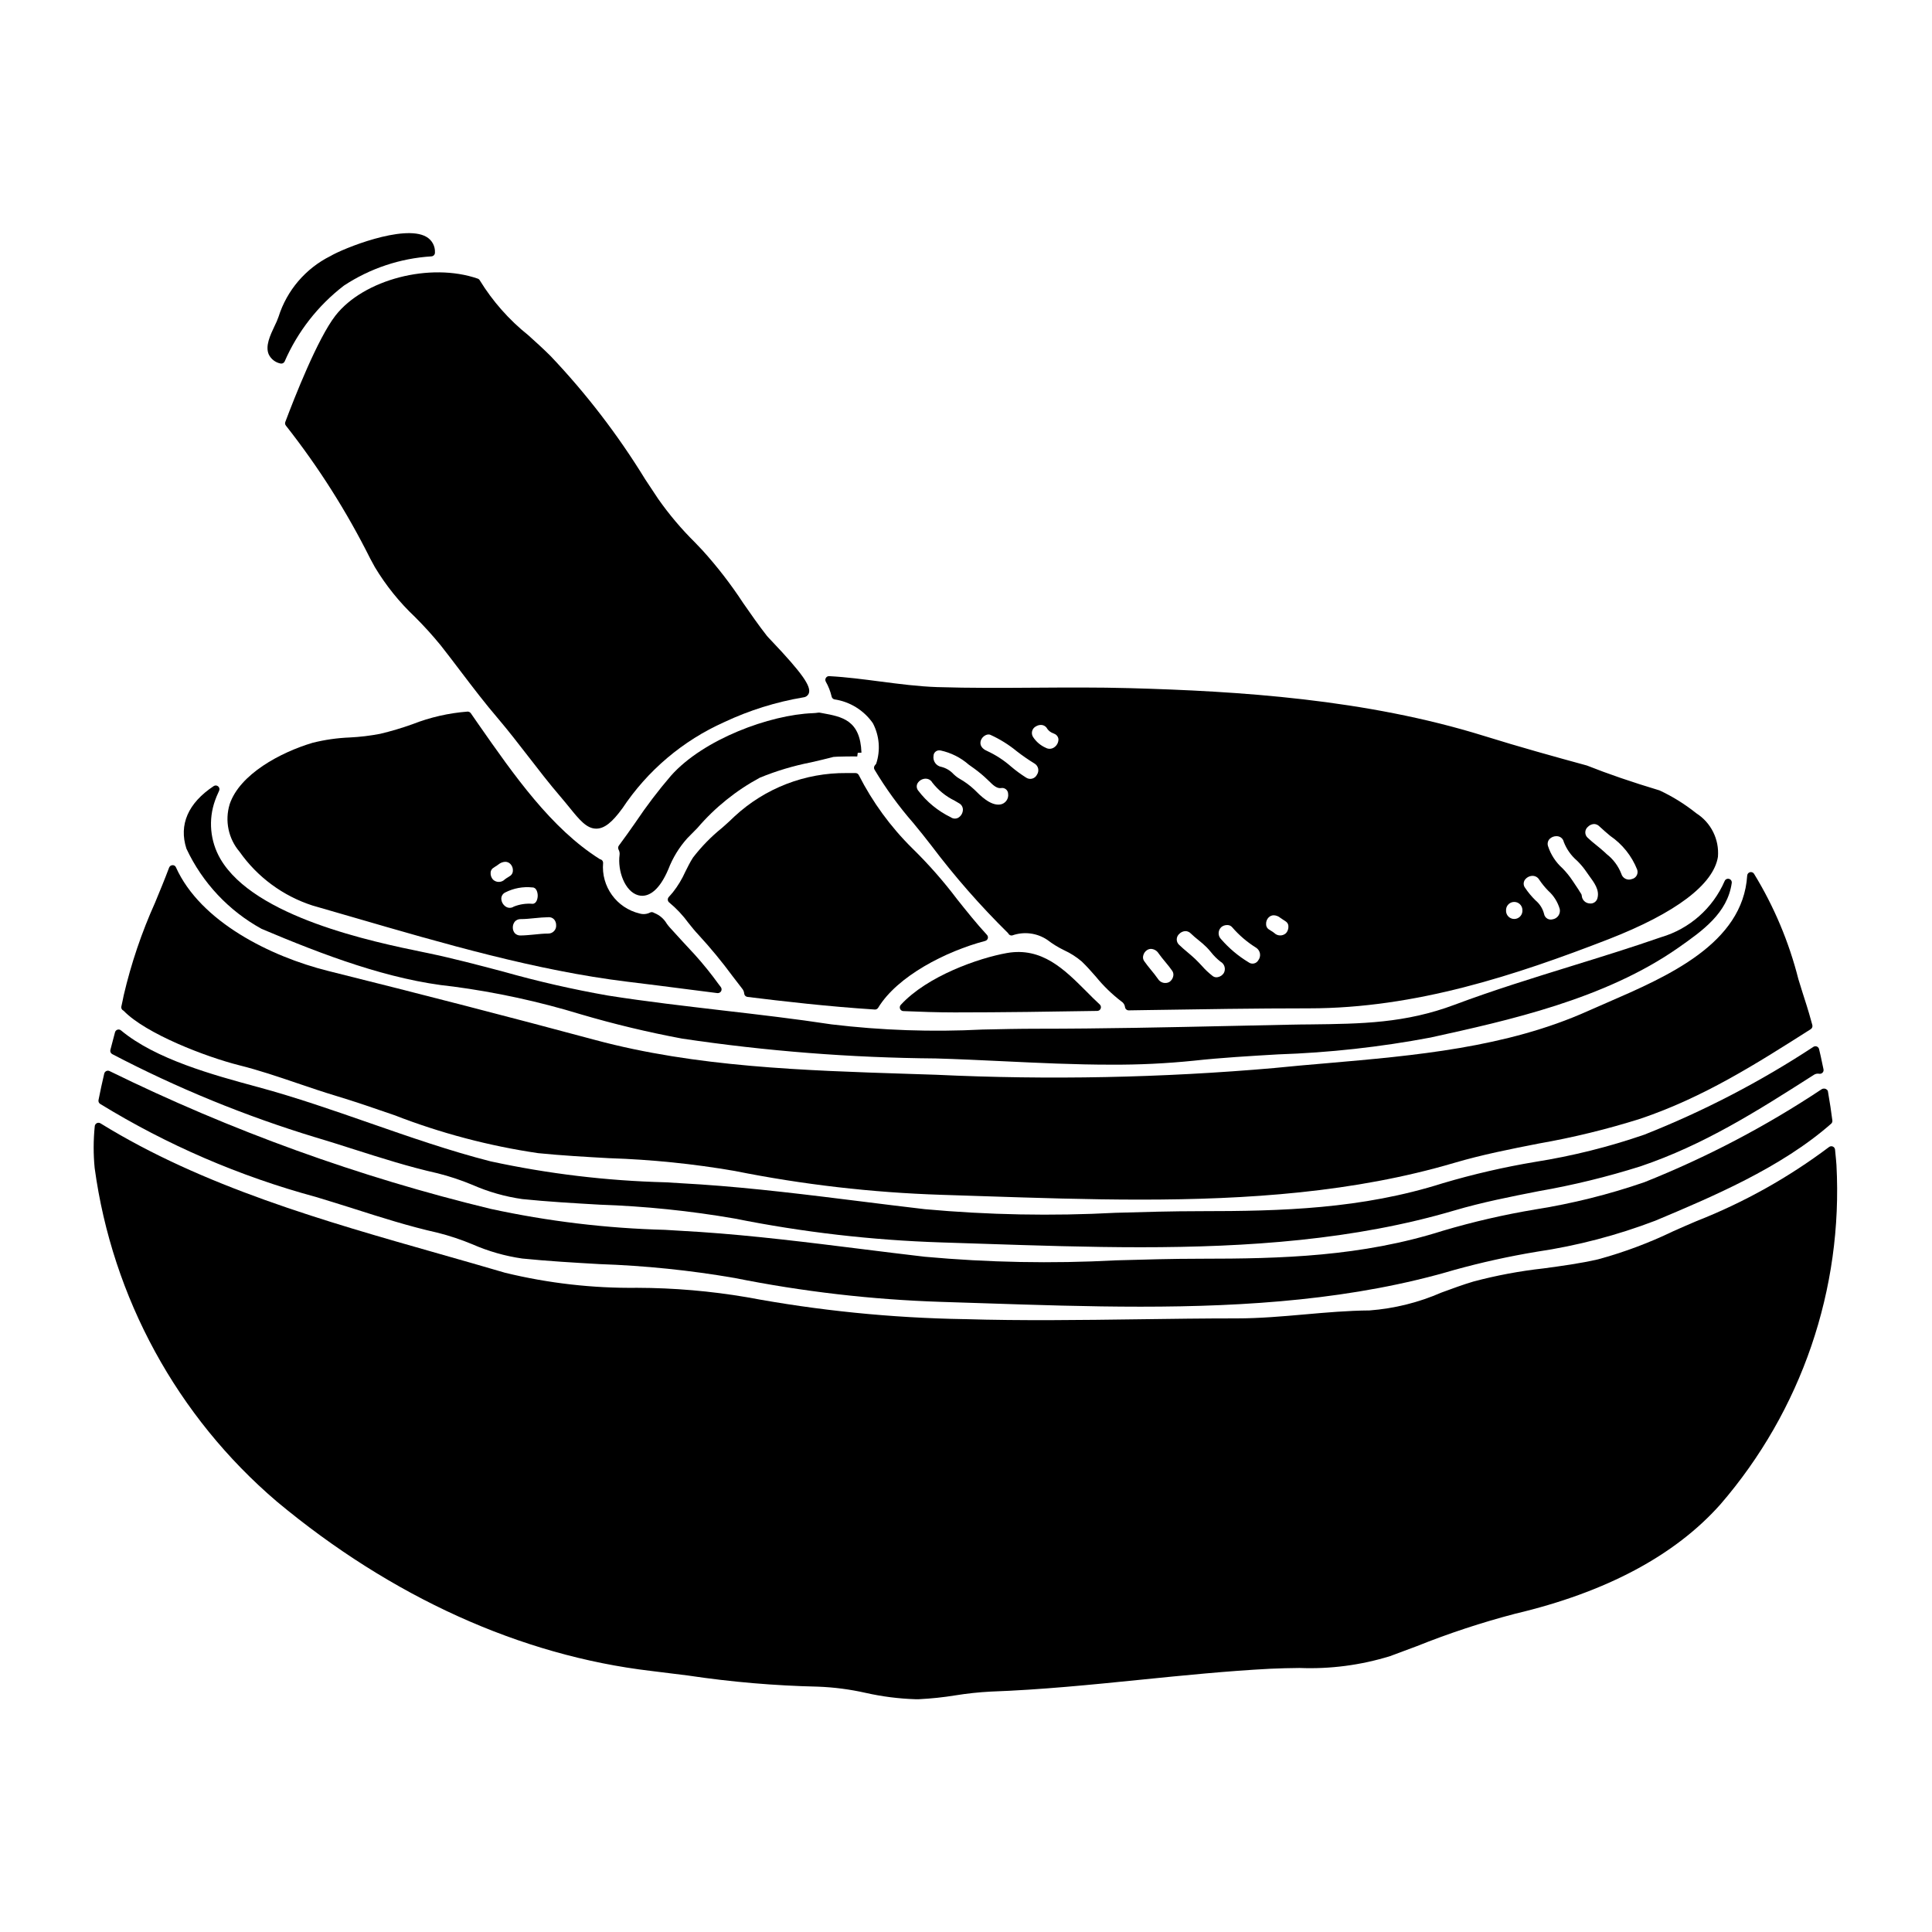
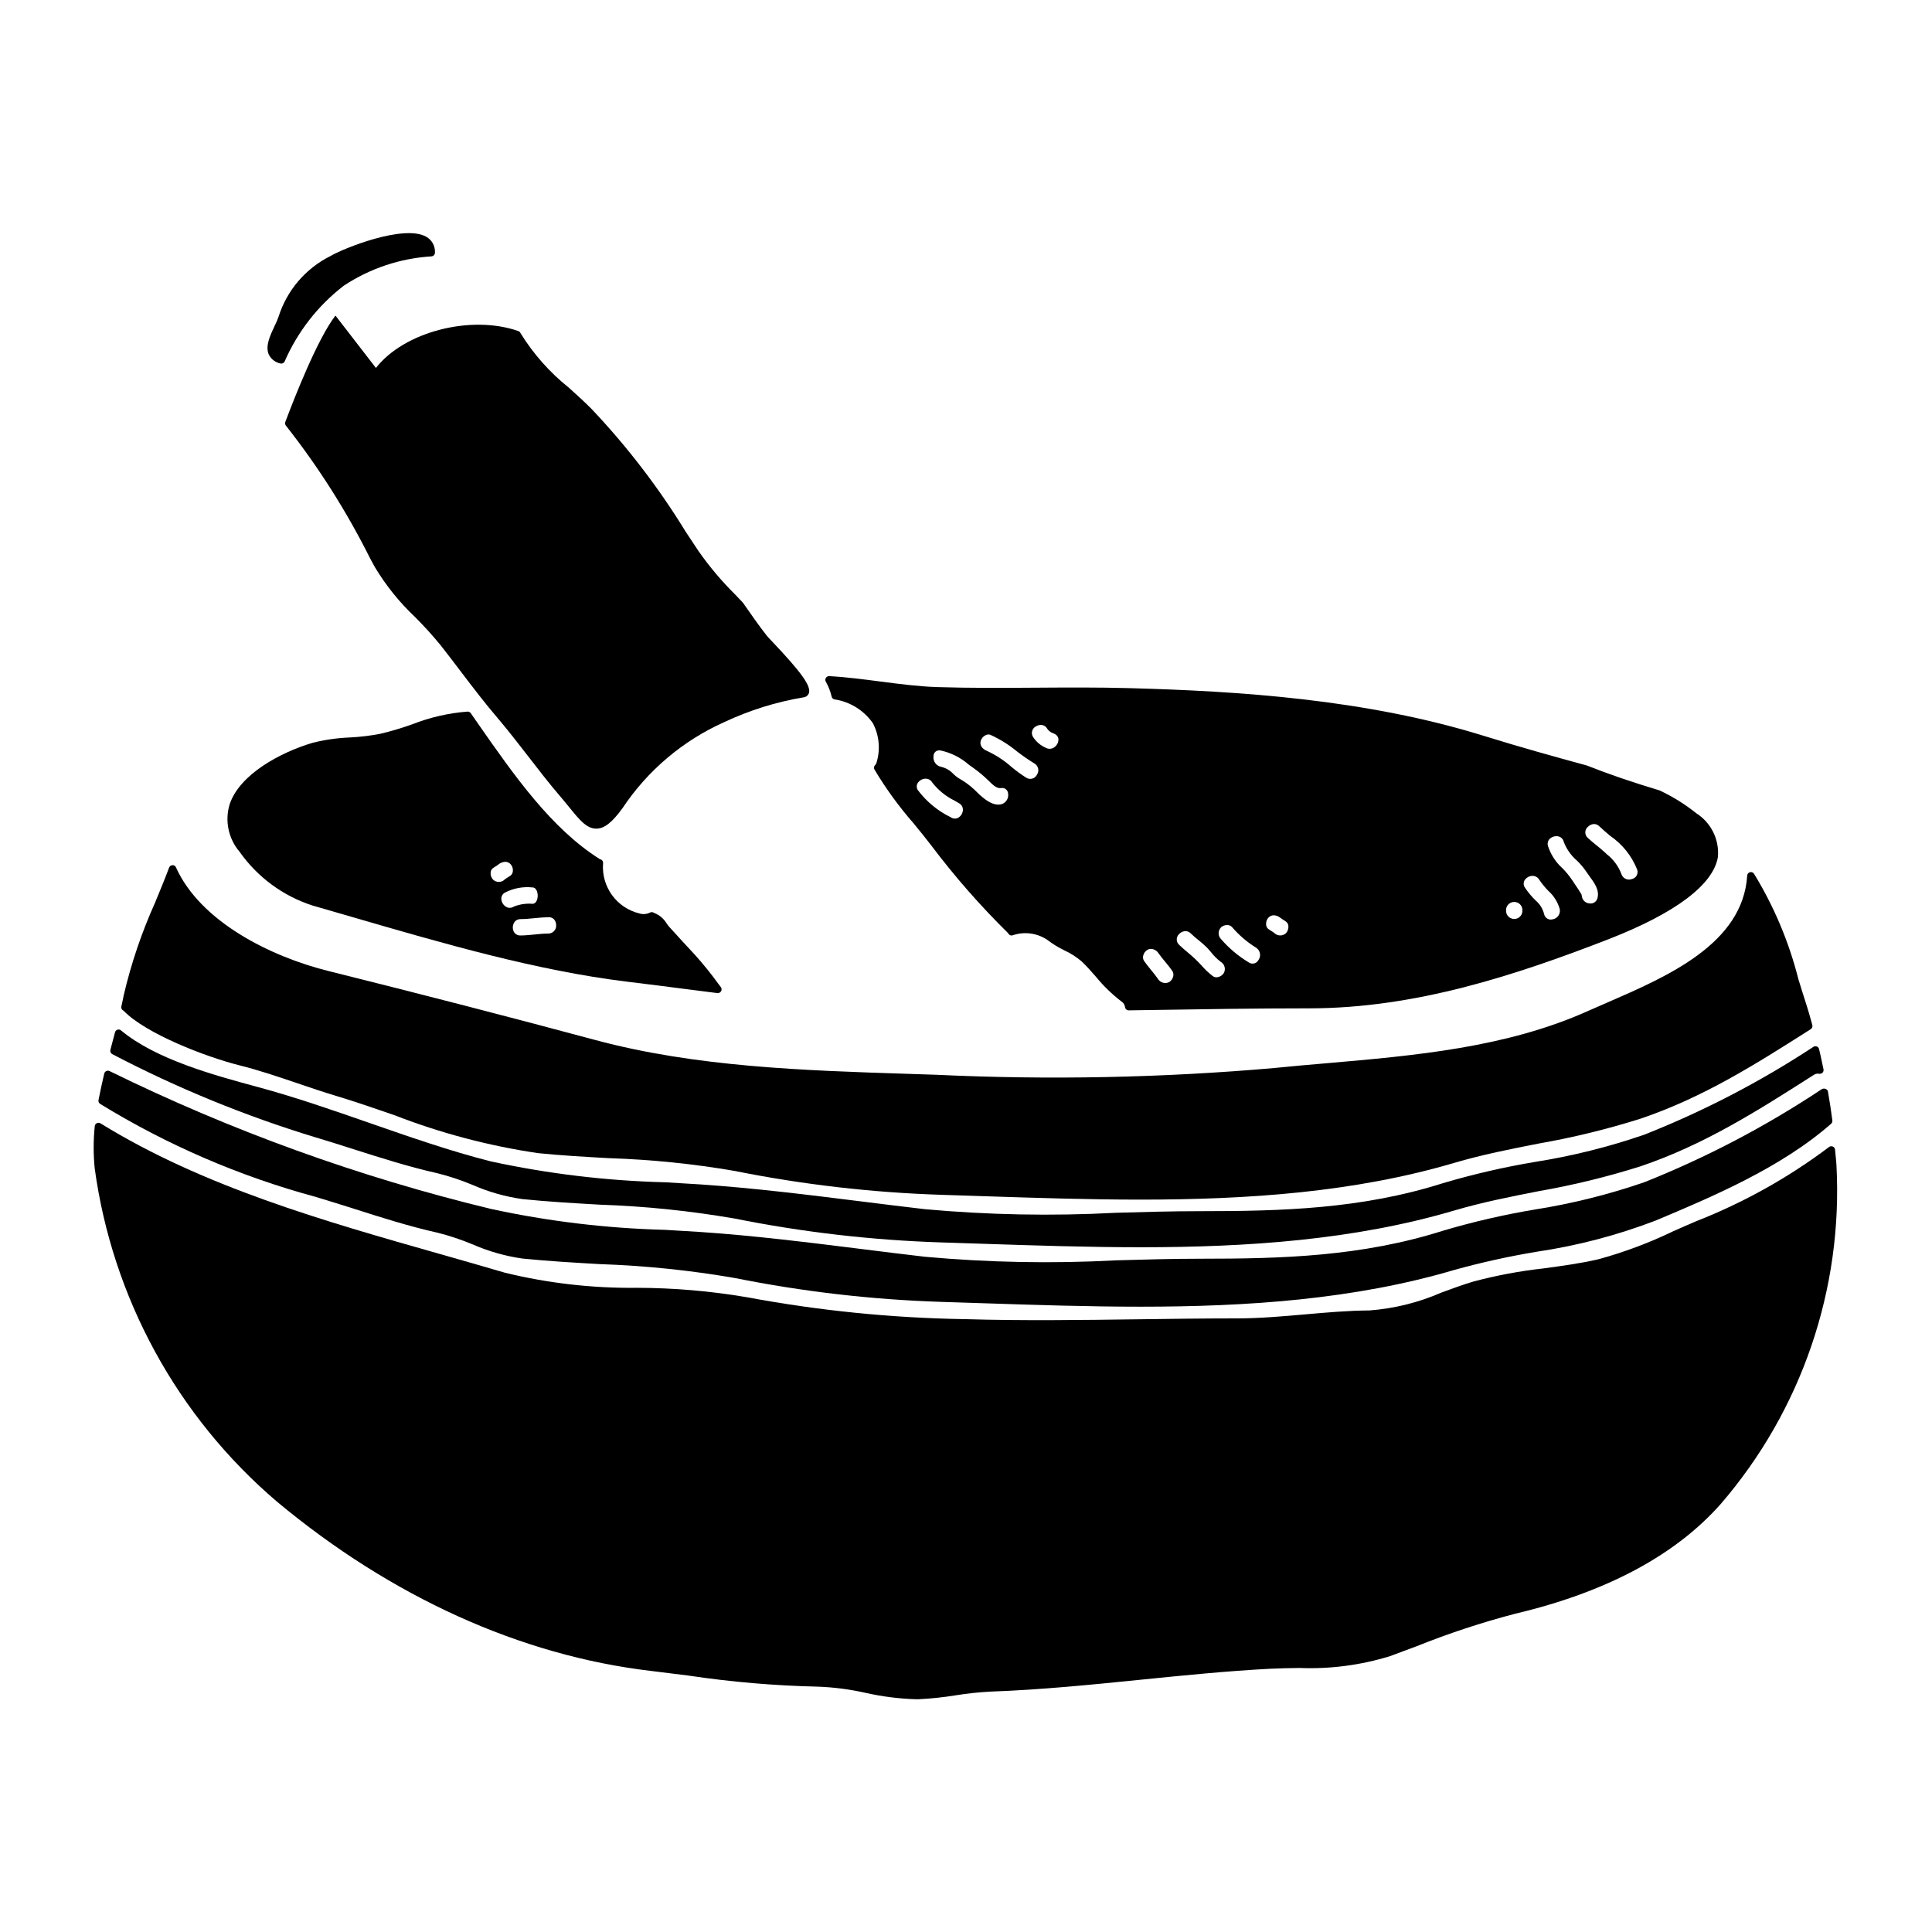
<svg xmlns="http://www.w3.org/2000/svg" fill="#000000" width="800px" height="800px" version="1.1" viewBox="144 144 512 512">
  <g>
    <path d="m218.27 240.32c0.086 0.023 0.18 0.035 0.27 0.035 0.383 0 0.727-0.219 0.891-0.559 3.449-7.922 8.855-14.84 15.703-20.102 6.926-4.57 14.922-7.242 23.199-7.754 0.52-0.031 0.926-0.457 0.93-0.973 0.105-1.738-0.793-3.379-2.312-4.227-5.953-3.383-22.129 3.148-25.426 5.144l-0.004-0.004c-6.547 3.281-11.492 9.07-13.703 16.055-0.289 0.832-0.637 1.648-1.039 2.434-1.18 2.508-2.551 5.352-1.535 7.606 0.602 1.199 1.715 2.062 3.027 2.344z" />
-     <path d="m405.78 392.7c0.098-0.328 0.012-0.688-0.223-0.941-2.793-3.027-5.438-6.344-7.988-9.547v-0.004c-3.606-4.766-7.562-9.254-11.836-13.434-5.723-5.656-10.5-12.199-14.145-19.371-0.168-0.328-0.508-0.535-0.875-0.535h-1.023-1.344c-10.98-0.102-21.586 3.996-29.648 11.449-0.883 0.887-2.074 1.945-3.356 3.086h-0.004c-2.863 2.309-5.445 4.953-7.688 7.867-0.789 1.219-1.41 2.508-2.035 3.754-0.875 1.957-1.988 3.797-3.32 5.477-0.32 0.355-0.703 0.789-1.09 1.25-0.176 0.211-0.258 0.48-0.227 0.754 0.031 0.27 0.172 0.516 0.391 0.68 1.91 1.586 3.613 3.398 5.074 5.406 0.906 1.137 1.766 2.207 2.621 3.098 3.234 3.512 6.273 7.199 9.105 11.043 0.844 1.102 1.68 2.203 2.547 3.312 0.297 0.363 0.473 0.809 0.508 1.277 0.047 0.453 0.402 0.816 0.859 0.871 9.211 1.141 21.363 2.551 33.734 3.344h0.066v0.004c0.344 0 0.66-0.18 0.84-0.473 5.117-8.402 17.918-14.957 28.363-17.711h-0.004c0.328-0.086 0.59-0.332 0.695-0.656z" />
-     <path d="m383.41 411.95c4.309 0.18 8.941 0.348 13.598 0.348 12.734 0 25.695-0.195 37.785-0.395 0.402-0.008 0.762-0.258 0.902-0.637 0.145-0.375 0.043-0.801-0.254-1.074-1.227-1.129-2.43-2.332-3.625-3.543-5.758-5.754-11.715-11.715-20.961-10.09-7.445 1.32-21.09 6.066-28.145 13.742v0.004c-0.258 0.281-0.332 0.688-0.184 1.043 0.148 0.352 0.484 0.59 0.867 0.605z" />
-     <path d="m312.5 361.82c-1.477 2.109-2.953 4.215-4.496 6.277h0.004c-0.223 0.297-0.258 0.699-0.094 1.031 0.238 0.418 0.34 0.902 0.285 1.383-0.582 4.262 1.398 9.758 4.93 10.738l-0.004-0.004c0.348 0.098 0.707 0.145 1.066 0.148 1.801 0 4.453-1.23 6.922-7.016 1.156-3.027 2.863-5.816 5.031-8.23 0.887-0.883 1.773-1.793 2.68-2.723 4.652-5.434 10.273-9.957 16.574-13.344 4.363-1.785 8.895-3.141 13.523-4.047 1.969-0.457 3.984-0.914 5.965-1.441 0.605-0.102 5.797-0.164 6.297-0.117l0.129-0.973 0.984-0.035c-0.301-8.66-5.168-9.527-10.32-10.469l-0.762-0.141c-0.121-0.02-0.242-0.02-0.359 0-0.484 0.078-0.977 0.125-1.469 0.141-11.363 0.426-28.957 6.883-37.566 16.57-3.344 3.894-6.457 7.984-9.32 12.25z" />
-     <path d="m232.9 227.63c-4.723 6.078-10.867 21.742-13.293 28.199-0.125 0.336-0.059 0.711 0.176 0.984 8.629 10.957 16.113 22.766 22.344 35.246l1.219 2.242c2.926 4.863 6.5 9.305 10.625 13.199 2.406 2.398 4.691 4.918 6.84 7.551 1.785 2.273 3.543 4.574 5.277 6.871 3.188 4.188 6.481 8.52 9.977 12.594 2.754 3.238 5.402 6.691 7.969 9.992 2.711 3.512 5.512 7.144 8.461 10.574 0.863 1 1.637 1.969 2.363 2.848 2.656 3.281 4.59 5.668 7.148 5.668h0.109c2.082-0.055 4.117-1.66 6.809-5.363l0.004 0.004c6.66-10.039 16.035-17.977 27.035-22.887 6.66-3.129 13.719-5.332 20.977-6.551 0.648-0.066 1.199-0.496 1.422-1.105 0.637-1.852-1.91-5.434-9.723-13.68-0.715-0.754-1.227-1.289-1.383-1.488-2.254-2.867-4.328-5.883-6.367-8.805v-0.004c-3.207-4.894-6.793-9.535-10.723-13.879l-1.941-2.039h0.004c-3.617-3.566-6.902-7.453-9.816-11.609-1.164-1.746-2.309-3.477-3.441-5.191-7.184-11.715-15.57-22.645-25.027-32.613-1.934-1.938-3.973-3.773-5.945-5.551-5.09-4.066-9.438-8.984-12.848-14.535-0.117-0.215-0.309-0.379-0.539-0.461-12.586-4.367-30.211 0.188-37.711 9.789z" />
+     <path d="m232.9 227.63c-4.723 6.078-10.867 21.742-13.293 28.199-0.125 0.336-0.059 0.711 0.176 0.984 8.629 10.957 16.113 22.766 22.344 35.246l1.219 2.242c2.926 4.863 6.5 9.305 10.625 13.199 2.406 2.398 4.691 4.918 6.84 7.551 1.785 2.273 3.543 4.574 5.277 6.871 3.188 4.188 6.481 8.52 9.977 12.594 2.754 3.238 5.402 6.691 7.969 9.992 2.711 3.512 5.512 7.144 8.461 10.574 0.863 1 1.637 1.969 2.363 2.848 2.656 3.281 4.59 5.668 7.148 5.668h0.109c2.082-0.055 4.117-1.66 6.809-5.363l0.004 0.004c6.66-10.039 16.035-17.977 27.035-22.887 6.66-3.129 13.719-5.332 20.977-6.551 0.648-0.066 1.199-0.496 1.422-1.105 0.637-1.852-1.91-5.434-9.723-13.68-0.715-0.754-1.227-1.289-1.383-1.488-2.254-2.867-4.328-5.883-6.367-8.805v-0.004l-1.941-2.039h0.004c-3.617-3.566-6.902-7.453-9.816-11.609-1.164-1.746-2.309-3.477-3.441-5.191-7.184-11.715-15.57-22.645-25.027-32.613-1.934-1.938-3.973-3.773-5.945-5.551-5.09-4.066-9.438-8.984-12.848-14.535-0.117-0.215-0.309-0.379-0.539-0.461-12.586-4.367-30.211 0.188-37.711 9.789z" />
    <path d="m364.38 328.55c0.066 0.387 0.355 0.695 0.734 0.789 4.129 0.605 7.824 2.894 10.207 6.32 1.738 3.316 2.051 7.195 0.871 10.746-0.102 0.152-0.215 0.293-0.34 0.422-0.266 0.312-0.309 0.754-0.109 1.113 3 5.019 6.445 9.762 10.293 14.168 1.633 1.992 3.254 3.969 4.766 5.957 6.195 8.219 12.988 15.973 20.32 23.195 0.074 0.125 0.16 0.246 0.254 0.355 0.227 0.242 0.562 0.348 0.883 0.281 3.109-1.098 6.555-0.66 9.289 1.18 1.395 1.074 2.894 1.996 4.481 2.758 1.676 0.77 3.238 1.77 4.644 2.969 1.328 1.27 2.562 2.676 3.754 4.035 1.996 2.453 4.273 4.66 6.785 6.578 0.516 0.328 0.855 0.871 0.93 1.477 0.059 0.492 0.48 0.863 0.977 0.863l5-0.078c14.031-0.223 28.539-0.457 42.801-0.457 28.242 0 54.844-8.809 79.387-18.328 17.789-6.938 27.809-14.496 28.969-21.855h-0.004c0.371-4.606-1.84-9.039-5.738-11.516-2.988-2.394-6.254-4.43-9.727-6.051-7.332-2.207-13.598-4.352-19.262-6.602-8.266-2.254-17.859-4.91-27.25-7.84-31.344-9.754-65.086-11.875-93.965-12.664-8.289-0.23-16.723-0.172-24.875-0.121-8.562 0.059-17.41 0.113-26.082-0.156-5.008-0.168-10.117-0.836-15.059-1.477-4.422-0.574-8.988-1.18-13.555-1.426h-0.004c-0.352-0.023-0.691 0.152-0.879 0.453-0.191 0.301-0.207 0.676-0.039 0.992 0.699 1.227 1.219 2.547 1.543 3.918zm54.195 7.926c0.379-0.23 0.816-0.355 1.262-0.359 0.723-0.008 1.387 0.398 1.711 1.043 0.398 0.551 0.953 0.961 1.594 1.18l0.293 0.133v0.004c0.602 0.242 1.016 0.805 1.066 1.453 0 0.875-0.445 1.684-1.18 2.156-0.648 0.434-1.488 0.469-2.168 0.09-1.387-0.605-2.562-1.605-3.387-2.875-0.301-0.473-0.383-1.055-0.23-1.594 0.156-0.539 0.531-0.988 1.039-1.23zm-12.43 14.562c0.871 0.883 1.969 1.969 3.121 1.816v-0.004c0.457-0.098 0.934 0.016 1.301 0.305 0.367 0.293 0.586 0.73 0.598 1.199 0.098 0.664-0.074 1.336-0.477 1.871-0.402 0.535-1 0.891-1.664 0.98-2.566 0.34-5.234-2.363-6.84-3.977-1.18-1.102-2.488-2.062-3.894-2.859l-0.52-0.328c-0.375-0.266-0.734-0.562-1.066-0.883-0.852-0.938-1.961-1.605-3.191-1.918-0.672-0.109-1.273-0.48-1.672-1.031-0.395-0.551-0.555-1.238-0.445-1.91 0.008-0.395 0.176-0.766 0.461-1.035 0.285-0.273 0.664-0.418 1.059-0.406 0.113 0 0.227 0.008 0.34 0.023 2.769 0.598 5.348 1.891 7.477 3.762 0.473 0.344 0.949 0.688 1.422 1.016 1.25 0.902 2.434 1.891 3.543 2.961 0.141 0.121 0.285 0.27 0.449 0.434zm-8 5.828c0.648 0.336 1.047 1.012 1.035 1.742-0.027 0.867-0.496 1.664-1.246 2.106-0.617 0.332-1.371 0.289-1.941-0.117-3.418-1.656-6.398-4.098-8.691-7.125-0.402-0.531-0.473-1.246-0.172-1.84 0.43-0.754 1.215-1.234 2.082-1.273h0.098c0.727-0.004 1.398 0.383 1.754 1.02 1.578 2.027 3.598 3.668 5.906 4.793zm19.992-10.535c0.5 0.289 0.859 0.777 0.984 1.344 0.125 0.566 0.008 1.16-0.324 1.637-0.246 0.504-0.699 0.879-1.238 1.027-0.543 0.152-1.125 0.062-1.594-0.242-1.395-0.879-2.727-1.855-3.984-2.918-1.926-1.699-4.094-3.109-6.43-4.184-0.504-0.207-2.113-1.016-1.637-2.703 0.207-0.633 0.66-1.156 1.262-1.453 0.242-0.125 0.512-0.195 0.785-0.199 0.176-0.004 0.352 0.031 0.512 0.102 2.519 1.145 4.879 2.617 7.016 4.375 1.488 1.152 3.039 2.227 4.648 3.215zm28.824 50.941v-0.004c0.133-0.625 0.516-1.172 1.062-1.512 0.305-0.188 0.656-0.289 1.02-0.289 0.801 0.043 1.535 0.469 1.965 1.148 0.574 0.789 1.18 1.574 1.82 2.32 0.637 0.746 1.285 1.574 1.863 2.398h-0.004c0.266 0.418 0.344 0.922 0.227 1.398-0.133 0.625-0.508 1.168-1.043 1.516-1.07 0.562-2.394 0.188-3.016-0.852-0.582-0.84-1.227-1.629-1.875-2.418-0.645-0.789-1.23-1.512-1.789-2.32-0.27-0.41-0.355-0.914-0.23-1.391zm32.57-8.332v-0.004c-0.043-0.652 0.188-1.297 0.633-1.777h0.02c0.355-0.387 0.855-0.605 1.383-0.602 0.637 0.027 1.25 0.266 1.742 0.68 0.266 0.203 0.543 0.391 0.828 0.559 0.27 0.156 0.523 0.332 0.766 0.527 0.336 0.281 0.531 0.695 0.535 1.133 0.047 0.672-0.18 1.336-0.629 1.84-0.898 0.832-2.293 0.801-3.148-0.074-0.285-0.219-0.582-0.418-0.895-0.598-0.238-0.133-0.469-0.285-0.684-0.449-0.355-0.316-0.555-0.766-0.551-1.238zm-11.219 12.949v-0.004c-0.352 0.547-0.906 0.93-1.543 1.059-0.453 0.113-0.93 0.031-1.32-0.227-1.09-0.836-2.094-1.777-2.996-2.816-0.566-0.605-1.137-1.215-1.754-1.797s-1.367-1.223-2.066-1.812c-0.699-0.586-1.445-1.215-2.121-1.875l-0.004 0.004c-0.418-0.371-0.66-0.902-0.66-1.461s0.242-1.09 0.66-1.461c0.43-0.453 1.02-0.719 1.645-0.746 0.543 0.012 1.059 0.238 1.434 0.633 0.641 0.629 1.344 1.203 2.047 1.773 0.742 0.582 1.453 1.207 2.125 1.867 0.395 0.395 0.789 0.844 1.145 1.285 0.746 0.949 1.602 1.805 2.551 2.547 0.52 0.285 0.902 0.766 1.062 1.336 0.16 0.57 0.086 1.18-0.203 1.691zm-0.758-12.078v-0.02l-0.004-0.004c0.445-0.414 1.031-0.645 1.641-0.637h0.121c0.473 0.004 0.918 0.215 1.223 0.574 1.84 2.133 3.996 3.973 6.391 5.457 0.52 0.352 0.875 0.898 0.98 1.52 0.105 0.617-0.051 1.254-0.426 1.758-0.25 0.449-0.68 0.77-1.184 0.875-0.504 0.105-1.027-0.016-1.434-0.332-2.719-1.641-5.16-3.699-7.242-6.094-0.867-0.84-0.898-2.223-0.07-3.102zm99.812-7.871v-0.004c-0.195 0.984-1.137 1.641-2.129 1.484-1.102-0.074-1.98-0.949-2.051-2.051-0.016-0.246-0.113-0.477-0.273-0.664-0.098-0.121-0.18-0.254-0.254-0.391-0.125-0.18-0.238-0.367-0.34-0.559-0.531-0.789-1.059-1.574-1.574-2.363v0.004c-0.785-1.188-1.684-2.293-2.68-3.305-1.762-1.574-3.078-3.59-3.812-5.836-0.238-0.676-0.07-1.43 0.43-1.945 0.477-0.461 1.117-0.715 1.777-0.715 0.195 0 0.391 0.023 0.578 0.07 0.695 0.18 1.227 0.738 1.375 1.441 0.73 1.906 1.922 3.602 3.469 4.938 0.785 0.754 1.504 1.578 2.144 2.457 0.336 0.508 0.703 1.012 1.078 1.527 1.43 1.949 2.781 3.789 2.262 5.898zm-2.594-18.773v-0.008c0.43-0.473 1.027-0.754 1.668-0.785 0.535 0.012 1.047 0.238 1.418 0.625 0.914 0.867 1.883 1.684 2.848 2.5h-0.004c3.231 2.203 5.727 5.324 7.168 8.957 0.18 0.52 0.129 1.094-0.141 1.574-0.273 0.48-0.738 0.82-1.277 0.934-0.551 0.211-1.168 0.184-1.695-0.082-0.531-0.266-0.926-0.738-1.086-1.309-0.793-2.062-2.137-3.867-3.883-5.223l-0.488-0.461c-0.715-0.664-1.473-1.281-2.234-1.898-0.762-0.613-1.574-1.27-2.301-1.969v0.004c-0.414-0.367-0.648-0.891-0.645-1.438 0-0.551 0.238-1.074 0.652-1.438zm-21.648 22.387v-0.543c0.094-1.125 1.035-1.988 2.164-1.988 1.129 0 2.066 0.863 2.164 1.988v0.539c-0.098 1.121-1.035 1.988-2.164 1.988-1.129 0-2.07-0.867-2.164-1.988zm4.844-8.164v-0.004c0.434-0.75 1.219-1.23 2.082-1.273h0.102c0.727 0 1.395 0.387 1.758 1.012 0.707 1.051 1.508 2.035 2.394 2.938 1.449 1.293 2.508 2.973 3.047 4.836 0.125 0.617-0.004 1.254-0.359 1.77-0.359 0.516-0.91 0.863-1.527 0.961-0.488 0.137-1.016 0.062-1.445-0.203-0.43-0.27-0.73-0.707-0.82-1.207-0.348-1.406-1.137-2.664-2.25-3.594-1.051-1.023-1.992-2.156-2.809-3.379-0.402-0.539-0.465-1.266-0.152-1.867z" />
    <path d="m227.6 445.4c3.402 1.016 6.777 2.09 10.152 3.168 7.211 2.297 14.668 4.68 22.238 6.371 3.148 0.793 6.234 1.82 9.23 3.07 4.203 1.848 8.641 3.109 13.184 3.758 6.719 0.691 13.73 1.09 20.512 1.48 11.996 0.406 23.953 1.633 35.781 3.68 18.016 3.613 36.297 5.731 54.664 6.324 3.691 0.117 7.41 0.234 11.152 0.363 13.812 0.453 27.781 0.918 41.723 0.918 28.426 0 56.68-1.926 83.16-9.738 7.387-2.18 14.988-3.676 22.34-5.117h-0.004c9.145-1.594 18.172-3.797 27.023-6.594 16.812-5.695 30.77-14.562 45.543-23.988l0.363-0.23v-0.004c0.418-0.285 0.93-0.398 1.43-0.309 0.328 0.062 0.664-0.043 0.895-0.281 0.234-0.238 0.328-0.574 0.258-0.898l-0.309-1.453c-0.27-1.309-0.543-2.617-0.867-3.914-0.078-0.305-0.297-0.555-0.59-0.676-0.293-0.117-0.625-0.086-0.891 0.082-14.109 9.27-29.129 17.07-44.824 23.281-9.41 3.246-19.082 5.66-28.91 7.215-8.254 1.379-16.414 3.262-24.438 5.637-21.602 6.856-42.738 7.426-64.289 7.426-7.426 0-15.09 0.215-22.504 0.43-16.852 0.891-33.742 0.57-50.551-0.961-5.488-0.637-11.02-1.328-16.59-2.023-14.117-1.762-28.734-3.586-42.875-4.539-3.074-0.203-6.191-0.395-9.336-0.566v0.004c-15.562-0.398-31.051-2.258-46.266-5.551-10.789-2.754-21.598-6.523-32.047-10.16-9.594-3.34-19.512-6.793-29.438-9.484l-0.605-0.16c-11.254-3.055-26.668-7.234-35.855-14.906h-0.004c-0.258-0.215-0.605-0.285-0.926-0.18-0.316 0.102-0.562 0.359-0.648 0.684l-1.227 4.664c-0.121 0.445 0.086 0.918 0.5 1.129 17.219 9.012 35.246 16.395 53.844 22.051z" />
    <path d="m227.6 461.17c3.402 1.012 6.777 2.09 10.152 3.148 7.211 2.301 14.668 4.68 22.238 6.371 3.148 0.797 6.234 1.824 9.23 3.074 4.207 1.844 8.641 3.109 13.184 3.762 6.715 0.684 13.719 1.086 20.496 1.477 12 0.406 23.961 1.633 35.797 3.68 18.016 3.613 36.297 5.731 54.664 6.328 3.691 0.109 7.41 0.23 11.152 0.359 13.812 0.457 27.777 0.918 41.723 0.918 28.426 0 56.699-1.922 83.16-9.738h-0.004c7.184-1.988 14.469-3.598 21.82-4.82 10.766-1.59 21.324-4.356 31.488-8.242 14.828-6.234 33.281-13.988 46.566-25.688v0.004c0.246-0.215 0.367-0.539 0.328-0.859-0.289-2.285-0.656-4.746-1.18-7.742-0.051-0.312-0.352-0.508-0.633-0.648-0.328-0.113-0.688-0.082-0.988 0.082-14.781 9.832-30.543 18.098-47.031 24.668-9.406 3.246-19.082 5.66-28.91 7.215-8.254 1.379-16.414 3.258-24.438 5.633-21.602 6.856-42.738 7.426-64.289 7.426-7.426 0-15.09 0.219-22.504 0.43v0.004c-16.852 0.891-33.742 0.57-50.551-0.961-5.488-0.637-11.02-1.328-16.59-2.023-14.117-1.762-28.734-3.586-42.875-4.539-3.082-0.203-6.211-0.395-9.371-0.566-15.543-0.402-31.012-2.262-46.207-5.559-34.898-8.445-68.77-20.695-101-36.52-0.27-0.133-0.59-0.133-0.859 0-0.277 0.129-0.48 0.383-0.547 0.684-0.535 2.34-1.07 4.672-1.516 7.008v-0.004c-0.074 0.395 0.098 0.797 0.434 1.012 17.746 10.891 36.961 19.184 57.059 24.629z" />
    <path d="m630.68 452.74c-0.062-0.934-0.156-1.867-0.25-2.793l-0.125-1.301h-0.004c-0.035-0.355-0.262-0.66-0.586-0.801-0.328-0.141-0.703-0.098-0.988 0.117-10.77 8.102-22.582 14.707-35.125 19.637-2.07 0.871-4.18 1.801-6.316 2.754v0.004c-6.359 3.059-12.984 5.527-19.793 7.383-4.691 1.082-9.637 1.75-14.414 2.398-6.289 0.695-12.52 1.859-18.633 3.488-2.754 0.82-5.629 1.875-8.391 2.894v-0.004c-6.051 2.648-12.504 4.258-19.09 4.762-5.746 0.043-11.551 0.555-17.168 1.051-5.902 0.52-12.02 1.059-18.082 1.059-8.609 0-17.383 0.117-25.863 0.234-15.223 0.203-30.953 0.422-46.363-0.043v0.004c-19.328-0.316-38.598-2.262-57.598-5.812-9.582-1.629-19.285-2.461-29.008-2.488-11.797 0.141-23.566-1.199-35.031-3.988-5.66-1.668-11.387-3.297-17.152-4.938-30.922-8.789-62.895-17.879-90.086-34.668-0.293-0.176-0.652-0.188-0.957-0.039-0.301 0.152-0.508 0.445-0.543 0.785-0.379 3.691-0.391 7.414-0.027 11.109 4.684 34.383 21.859 65.836 48.25 88.359 30.363 25.316 64.664 40.848 99.188 44.91 3.344 0.395 6.664 0.816 9.977 1.238v0.004c11.355 1.695 22.809 2.672 34.289 2.926 4.25 0.16 8.473 0.711 12.621 1.648 4.32 0.973 8.723 1.535 13.148 1.68h0.945-0.004c3.25-0.16 6.488-0.5 9.695-1.023 3.09-0.5 6.203-0.832 9.328-0.996 13.348-0.477 26.793-1.836 39.793-3.148 11.215-1.133 22.805-2.305 34.27-2.906 2.586-0.129 5.18-0.168 7.773-0.207h0.004c8.137 0.324 16.273-0.738 24.051-3.148 2.344-0.859 4.688-1.742 7.039-2.625 8.508-3.41 17.219-6.285 26.086-8.602 24.035-5.68 42.316-15.418 54.348-28.941h0.004c21.516-24.879 32.551-57.129 30.789-89.973z" />
    <path d="m226.81 383.97c3.621 1.051 7.273 2.106 10.961 3.172 23.809 6.922 48.414 14.082 72.422 17.012 5.512 0.672 11.004 1.363 16.484 2.078l7.445 0.949h0.125c0.371-0.004 0.711-0.215 0.879-0.547 0.164-0.332 0.129-0.73-0.09-1.031l-0.598-0.789v0.004c-1.957-2.715-4.059-5.32-6.297-7.805-2.234-2.394-4.465-4.82-6.691-7.285-0.27-0.305-0.523-0.625-0.758-0.957-0.738-1.266-1.875-2.246-3.234-2.793-0.113-0.062-0.227-0.121-0.348-0.172-0.25-0.109-0.535-0.109-0.785 0-0.871 0.461-1.883 0.559-2.824 0.281-6.102-1.453-10.219-7.16-9.672-13.406 0.008-0.379-0.203-0.723-0.543-0.891-0.102-0.055-0.207-0.09-0.32-0.109-12.871-8.094-22.715-22.199-32.238-35.84l-1.969-2.844c-0.203-0.266-0.516-0.422-0.848-0.418-5.012 0.387-9.938 1.512-14.617 3.348-2.801 1.004-5.652 1.855-8.547 2.543-2.656 0.508-5.344 0.832-8.043 0.965-3.332 0.133-6.641 0.605-9.875 1.418-8.453 2.516-19.285 8.289-21.969 16.285h0.004c-1.332 4.371-0.34 9.121 2.629 12.594 4.727 6.715 11.504 11.711 19.316 14.238zm53.598 4.289c0.395-0.457 0.973-0.707 1.574-0.688 1.25 0 2.504-0.133 3.75-0.254s2.394-0.23 3.598-0.246h0.047v-0.004c0.559-0.031 1.098 0.188 1.473 0.598 0.348 0.414 0.535 0.938 0.531 1.48 0.055 0.582-0.141 1.156-0.539 1.586-0.395 0.434-0.953 0.676-1.539 0.672-1.258 0-2.508 0.137-3.758 0.262-1.25 0.121-2.391 0.23-3.594 0.246-0.57 0.027-1.121-0.195-1.52-0.602-0.344-0.414-0.535-0.941-0.531-1.48-0.016-0.566 0.164-1.121 0.508-1.57zm-0.242-4.004c-0.605 0.406-1.391 0.438-2.023 0.078-0.77-0.453-1.258-1.266-1.293-2.156-0.008-0.699 0.387-1.344 1.012-1.652 2.234-1.148 4.754-1.613 7.25-1.344 1.094 0 1.387 1.422 1.387 2.168s-0.289 2.148-1.359 2.168v0.004c-1.691-0.145-3.394 0.105-4.973 0.734zm-0.789-8.266c-0.215 0.164-0.441 0.312-0.676 0.445-0.316 0.18-0.617 0.379-0.902 0.598-0.852 0.883-2.258 0.914-3.148 0.07-0.445-0.492-0.672-1.141-0.633-1.801 0.004-0.453 0.203-0.887 0.547-1.18 0.23-0.18 0.473-0.344 0.723-0.492 0.289-0.172 0.57-0.359 0.836-0.566 0.5-0.41 1.121-0.648 1.77-0.68 0.527 0 1.031 0.219 1.391 0.605 0.449 0.48 0.68 1.121 0.633 1.777-0.004 0.469-0.207 0.914-0.559 1.223z" />
-     <path d="m213.33 390.16c16.348 6.91 33.793 13.547 50.648 15.273v-0.004c11.516 1.523 22.883 3.992 33.988 7.387 8.809 2.59 17.742 4.731 26.766 6.418 22.262 3.324 44.73 5.082 67.238 5.266 5.84 0.164 11.914 0.457 17.785 0.734 9.465 0.453 19.113 0.914 28.68 0.914 7.352 0.043 14.699-0.312 22.012-1.059 7.176-0.789 14.828-1.227 22.227-1.664 13.578-0.449 27.102-1.945 40.449-4.469 20.562-4.523 46.148-10.148 65.641-23.789 6.406-4.496 13.035-9.145 14.168-17.18 0.066-0.492-0.246-0.953-0.727-1.078s-0.977 0.125-1.16 0.586c-3.133 7.211-9.305 12.66-16.848 14.875-7.812 2.719-15.914 5.227-23.75 7.652-10.234 3.168-20.832 6.445-30.93 10.234-13.129 4.93-24.738 5.066-38.18 5.223-1.781 0-3.598 0.043-5.457 0.074-5.141 0.102-10.281 0.211-15.418 0.328-16.891 0.367-34.359 0.746-51.582 0.746-4.812 0-9.668 0.105-14.535 0.215h0.004c-13.352 0.684-26.734 0.223-40.004-1.371-9.531-1.453-19.262-2.582-28.668-3.672-10.027-1.18-20.391-2.363-30.52-3.961h-0.004c-9.371-1.645-18.656-3.766-27.812-6.356-6.516-1.719-13.25-3.5-19.922-4.894l-1.129-0.23c-13.426-2.754-44.871-9.273-53.891-24.75-2.727-4.711-3.238-10.383-1.395-15.5 0.25-0.703 0.531-1.391 0.848-2.059l0.223-0.504c0.18-0.398 0.07-0.867-0.262-1.148-0.332-0.285-0.812-0.312-1.176-0.074-6.785 4.488-9.289 10.234-7.234 16.582 4.219 9.02 11.199 16.461 19.926 21.254z" />
    <path d="m176.77 411.87c5.902 6.098 21.762 12.203 30.617 14.434 5.207 1.297 10.383 3.055 15.395 4.758 3.356 1.145 6.824 2.32 10.297 3.363 5 1.504 10.039 3.242 15.379 5.086l-0.004-0.004c12.293 4.781 25.086 8.164 38.133 10.086 6.219 0.629 12.711 0.992 18.988 1.344v-0.004c11.102 0.363 22.164 1.488 33.113 3.375 18.016 3.613 36.297 5.727 54.664 6.324 3.691 0.117 7.41 0.234 11.152 0.363 13.812 0.453 27.777 0.914 41.723 0.914 28.426 0 56.68-1.922 83.16-9.734 7.387-2.18 14.992-3.676 22.34-5.117h-0.004c9.145-1.598 18.172-3.801 27.023-6.594 16.754-5.68 30.531-14.445 45.121-23.723 0.363-0.234 0.535-0.676 0.418-1.094l-0.273-0.992c-0.395-1.391-0.762-2.754-1.219-4.16-0.766-2.363-1.488-4.68-2.203-7.012-2.492-9.855-6.457-19.273-11.766-27.945-0.238-0.348-0.668-0.504-1.074-0.395-0.406 0.113-0.695 0.469-0.723 0.887-1.133 18.066-21.113 26.73-37.168 33.691-1.723 0.746-3.394 1.473-4.988 2.184-21.648 9.723-45.906 11.832-69.363 13.867-4.613 0.395-9.203 0.789-13.75 1.254l0.004 0.004c-29.832 2.606-59.805 3.203-89.719 1.789l-7.223-0.234c-27.746-0.891-56.434-1.812-83.051-8.973-22.688-6.098-45.875-12.09-70.883-18.324-15.203-3.809-33.762-13.016-40.246-27.422v-0.004c-0.145-0.379-0.523-0.617-0.926-0.582-0.398 0.012-0.75 0.266-0.891 0.637-1.18 3.148-2.457 6.219-3.734 9.312-3.547 7.891-6.328 16.102-8.297 24.523-0.172 0.926-0.375 1.82-0.625 2.969l-0.004-0.004c-0.074 0.332 0.031 0.68 0.273 0.918 0.102 0.086 0.215 0.164 0.332 0.234z" />
  </g>
</svg>